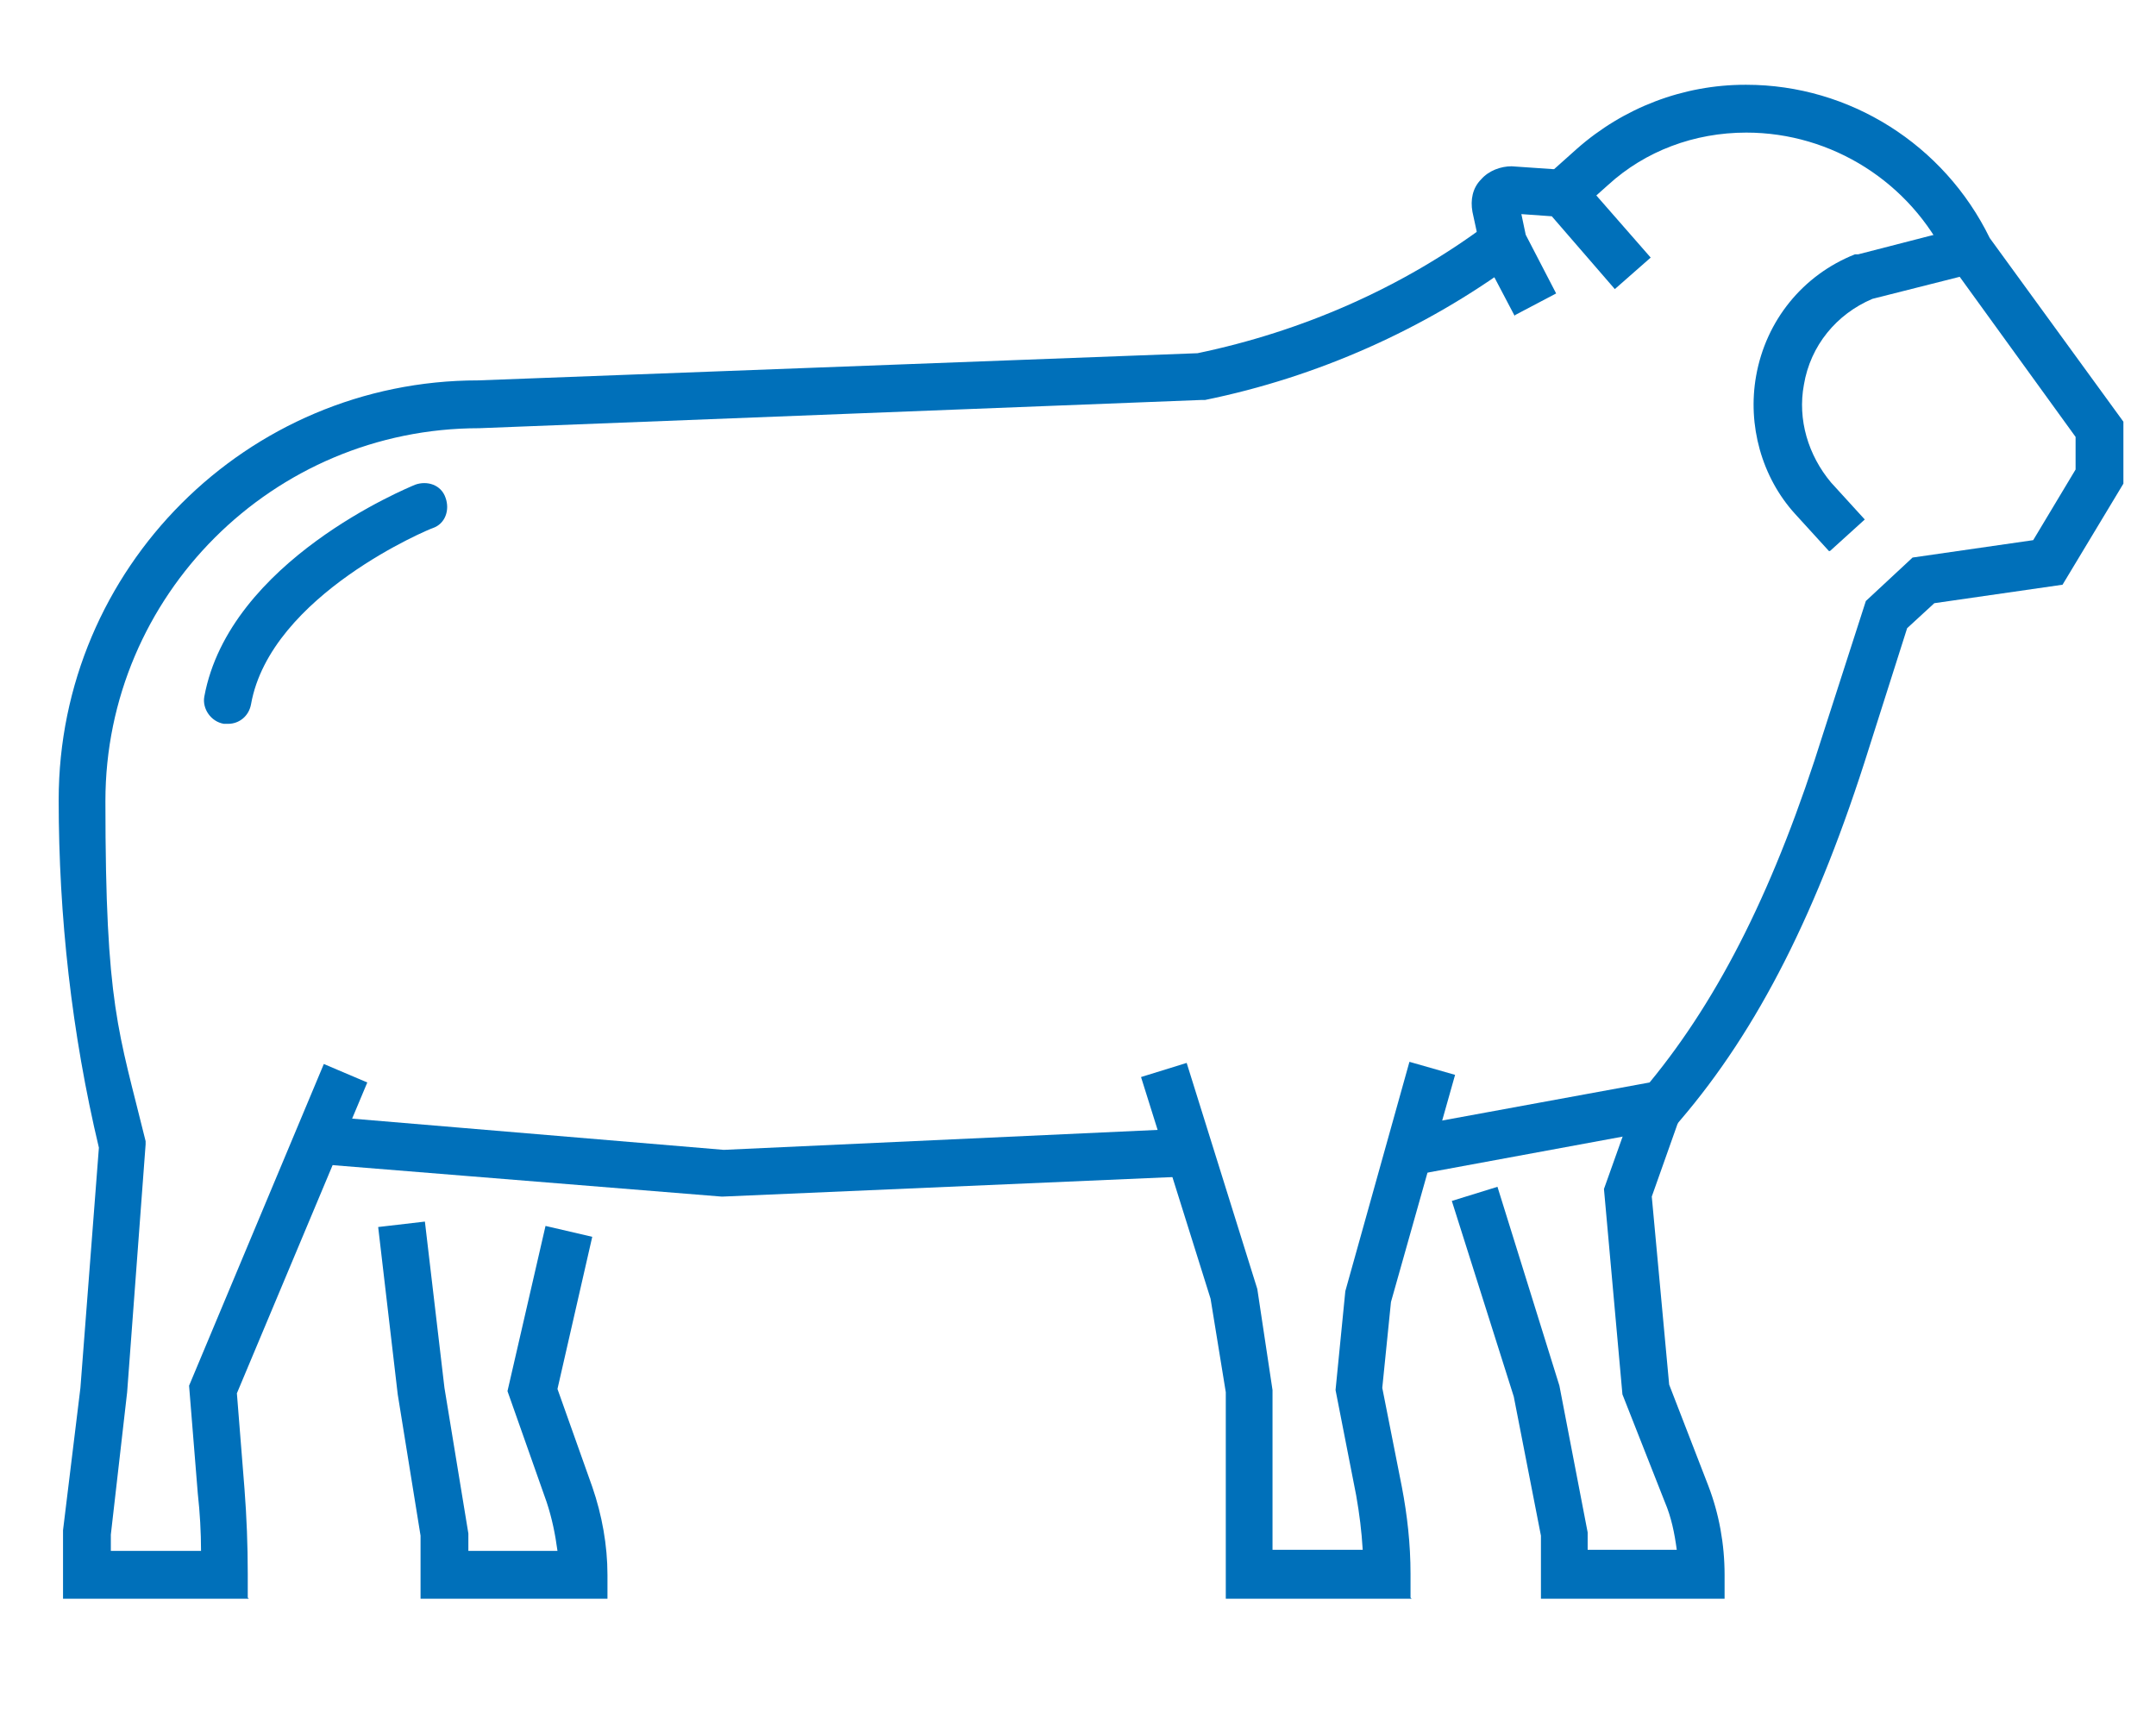
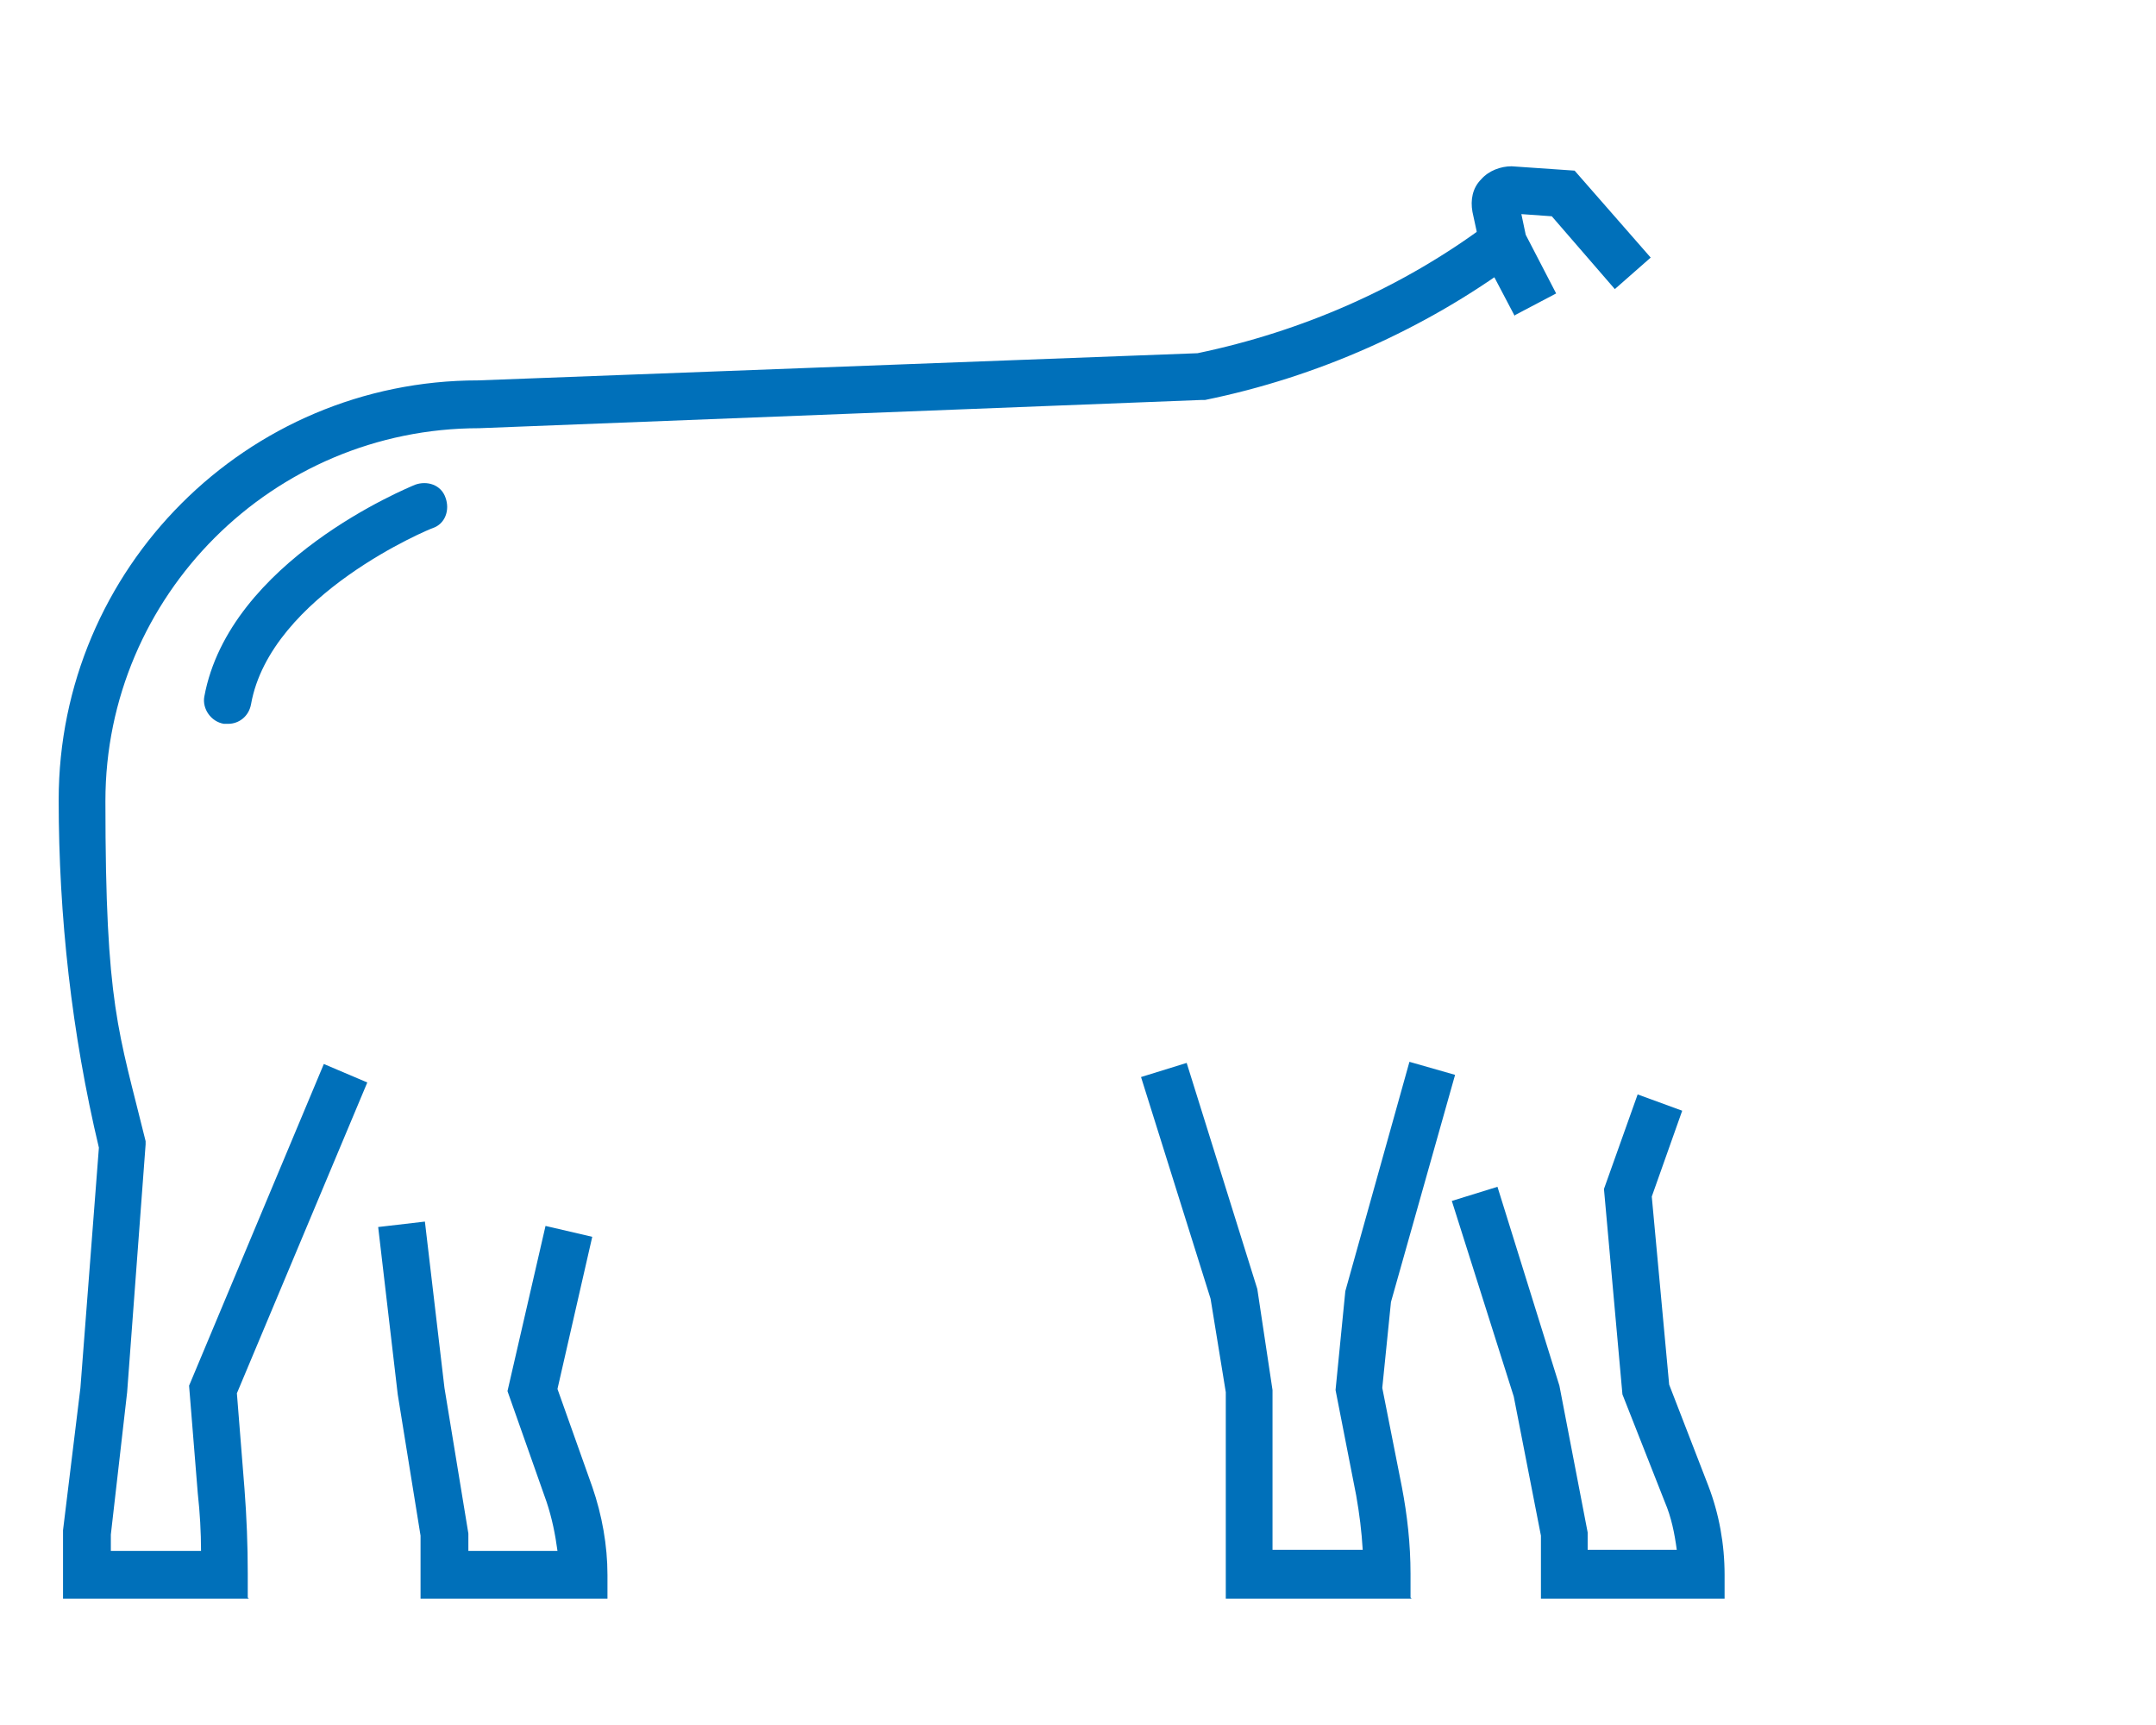
<svg xmlns="http://www.w3.org/2000/svg" version="1.1" viewBox="0 0 198.4 158.7">
  <defs>
    <style>
      .cls-1 {
        fill: #0070ba;
      }
    </style>
  </defs>
  <g>
    <g id="Calque_1">
      <path class="cls-1" d="M21,66.6c-.1,0-.3,0-.4,0-1.2-.2-2-1.4-1.8-2.5,2.3-12.5,18.7-19.2,19.4-19.5,1.1-.4,2.4,0,2.8,1.2.4,1.1,0,2.4-1.2,2.8-.1,0-14.9,6.1-16.7,16.2-.2,1.1-1.1,1.8-2.1,1.8" />
      <path class="cls-1" d="M55.8,147.1h-17.1v-5.8l-2.1-13-1.8-15.4,4.3-.5,1.8,15.3,2.2,13.4v1.6h8.2c-.2-1.5-.5-3-1-4.5l-3.6-10.2,3.5-15.2,4.3,1-3.2,14,3.2,9c.9,2.6,1.4,5.4,1.4,8.1v2.2h0Z" />
      <path class="cls-1" d="M158.9,147.1h-17.1v-5.8l-2.5-12.8-5.7-18,4.2-1.3,5.7,18.3,2.6,13.5v1.6h8.2c-.2-1.5-.5-3-1.1-4.4l-3.9-9.9-1.7-18.9,3.1-8.7,4.1,1.5-2.8,7.9,1.6,17.3,3.6,9.3c1,2.6,1.5,5.4,1.5,8.2v2.2h0Z" />
-       <path class="cls-1" d="M129.7,108.1l-.8-4.3,22.9-4.2c6.5-7.9,11.6-18.1,16-32.2l3.9-12.1,4.3-4,11.1-1.6,3.9-6.5v-3l-11.8-16.3c-3.4-7.1-10.6-11.7-18.5-11.7-4.8,0-9.3,1.7-12.7,4.8l-2.8,2.5-2.9-3.3,2.8-2.5c4.3-3.8,9.8-5.9,15.5-5.9h.1c9.5,0,18.2,5.5,22.4,14.1l12.3,16.9v5.7l-5.6,9.3-11.8,1.7-2.5,2.3-3.5,11c-4.7,15-10.2,25.9-17.4,34.3l-.5.6-24.4,4.5Z" />
      <path class="cls-1" d="M129.9,147.1h-17.1v-19l-1.4-8.6-6.4-20.4,4.2-1.3,6.5,20.8,1.4,9.3v14.7h8.3c-.1-1.7-.3-3.3-.6-5l-1.9-9.7.9-9.1,5.9-21.1,4.2,1.2-5.9,20.9-.8,7.9,1.8,9.1c.5,2.6.8,5.3.8,8v2.2h0Z" />
-       <polygon class="cls-1" points="29.3 107.1 66.4 110.1 66.5 110.1 110.3 108.2 110.1 103.8 66.6 105.8 29.7 102.7 29.3 107.1" />
      <path class="cls-1" d="M22.9,147.1H5.8v-6.3s1.6-13.1,1.6-13.1l1.7-22.1c-2.5-10.5-3.7-21.3-3.7-32,0-21.3,17.3-38.6,38.6-38.6l66.2-2.5c9.6-2,18.8-6,26.7-11.9l2.6,3.5c-8.4,6.2-18.3,10.6-28.6,12.7h-.3s-66.5,2.6-66.5,2.6c-19,0-34.4,15.4-34.4,34.3s1.2,21.1,3.7,31.3v.3c0,0-1.7,22.8-1.7,22.8l-1.5,13.1v1.5h8.3c0-1.7-.1-3.5-.3-5.3l-.8-9.9,12.4-29.6,4,1.7-12,28.6.7,8.8c.2,2.6.3,5.2.3,7.8v2.2h0Z" />
-       <path class="cls-1" d="M168.3,50.7l-3.1-3.4c-3.1-3.4-4.4-8.2-3.6-12.7.9-5.1,4.3-9.3,9.1-11.2h.3c0,0,9.7-2.5,9.7-2.5l1.1,4.2-9.5,2.4c-3.3,1.4-5.7,4.3-6.3,7.9-.6,3.2.4,6.5,2.5,9l3.1,3.4-3.2,2.9Z" />
      <path class="cls-1" d="M139.4,29.1l-3.1-5.9-.8-3.7c-.2-1.1,0-2.2.8-3,.7-.8,1.8-1.2,2.8-1.2l5.8.4,7,8-3.3,2.9-5.8-6.7-2.8-.2.4,1.9,2.8,5.4-3.8,2Z" />
    </g>
  </g>
</svg>